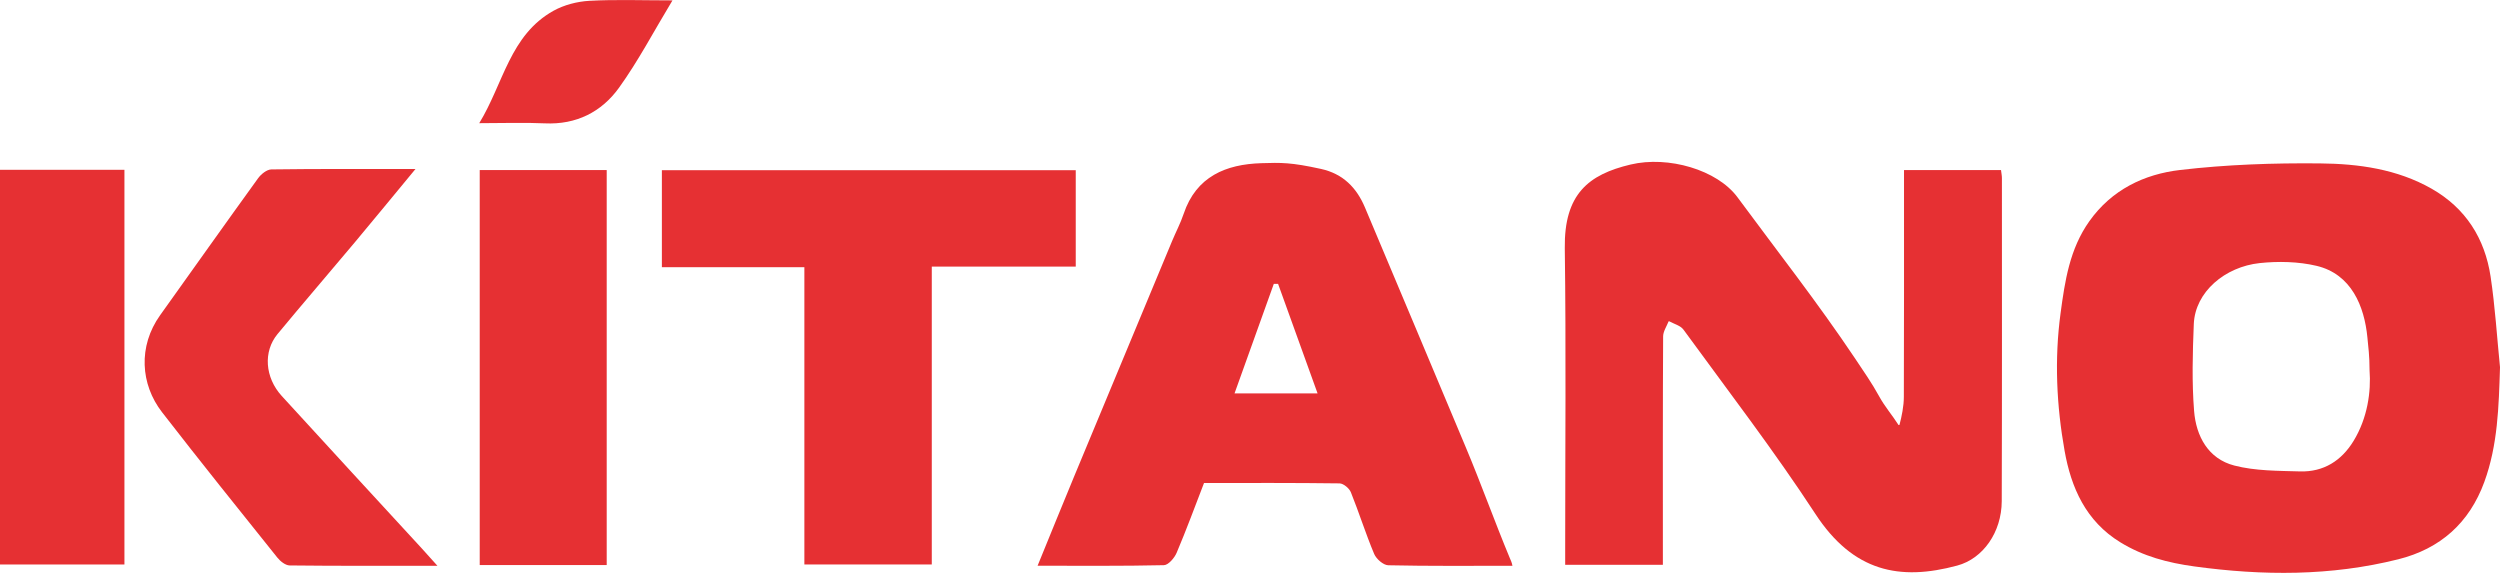
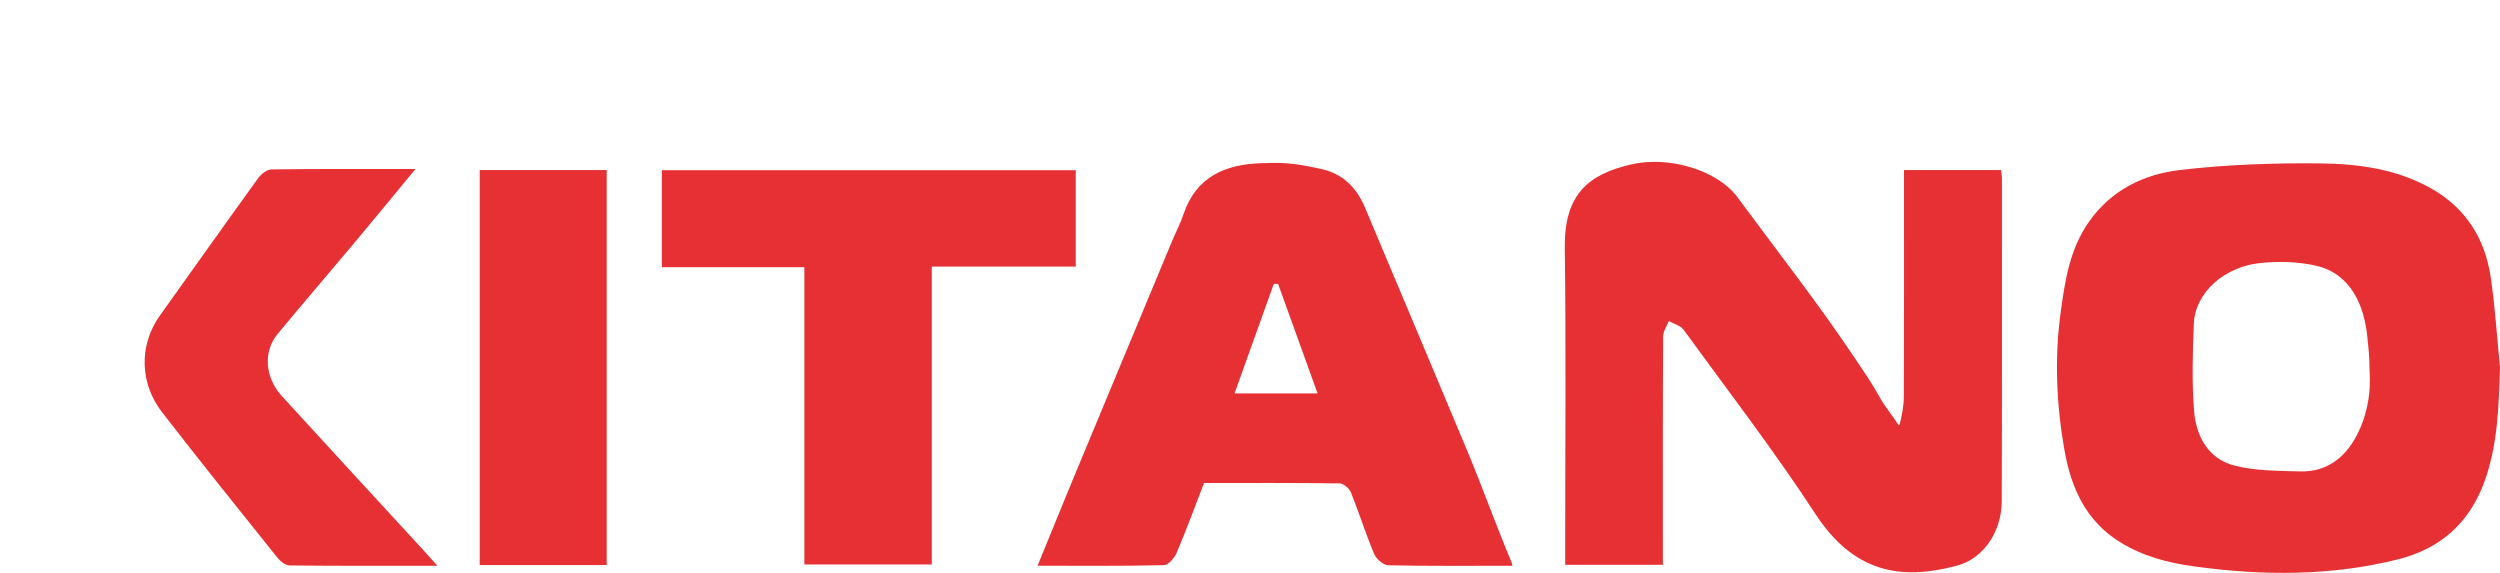
<svg xmlns="http://www.w3.org/2000/svg" id="_Слой_1" data-name="Слой 1" viewBox="0 0 578.62 132.59">
  <defs>
    <style>
      .cls-1 {
        fill: #e63033;
        stroke-width: 0px;
      }
    </style>
  </defs>
  <path class="cls-1" d="m578.62,85.07c-.29,9.02-.5,17.92-3.63,26.48-3.47,9.48-10.19,15.47-19.93,17.9-15.59,3.9-31.33,3.82-47.18,1.65-6.13-.84-11.81-2.32-17.14-5.59-8.01-4.91-11.38-12.68-12.89-21.14-1.87-10.49-2.38-21.17-.94-31.85,1.01-7.5,2.1-14.88,6.66-21.31,5.18-7.3,12.69-10.9,21.03-11.87,10.71-1.25,21.57-1.63,32.36-1.52,8.91.08,17.85,1.31,25.84,5.86,7.89,4.5,12.31,11.52,13.64,20.31,1.05,6.98,1.48,14.06,2.19,21.09Zm-30.19.62c0-3.31-.29-5.4-.5-7.59-.69-7.19-3.7-14.66-11.76-16.57-4.2-1-8.9-1.09-13.16-.64-8.03.86-14.96,6.66-15.26,14.13-.27,6.69-.46,13.44.07,20.1.46,5.83,3.26,11.07,9.31,12.63,4.87,1.26,10.13,1.21,15.23,1.36,5.42.15,9.57-2.47,12.36-7.04,3.26-5.34,4.08-11.43,3.71-16.37Z" />
  <path class="cls-1" d="m439.63,98.34c.52-1.95,1.01-4.34,1.01-6.51.06-16.08.04-32.17.04-48.25v-4.22h22.45c.08.69.21,1.28.21,1.86,0,24.93.04,49.85-.04,74.78-.03,7.19-4.32,13.29-10.3,14.9-13.32,3.6-24.08,1.44-32.84-11.97-9.55-14.61-20.22-28.5-30.51-42.62-.69-.95-2.17-1.33-3.32-1.95-.06-.03-.13,0-.15.06-.46,1.15-1.24,2.29-1.25,3.44-.09,16.21-.06,32.41-.06,48.62,0,1.33,0,2.67,0,4.24h-22.61v-4.02c0-23.08.22-46.17-.09-69.25-.17-12.55,5.5-17.06,15.23-19.37,8.71-2.07,20.04,1.21,24.75,7.59,9.13,12.38,18.53,24.35,27.12,37.17,2,2.99,4.02,5.89,5.63,8.84,1.32,2.43,3.08,4.42,4.52,6.7l.2-.03Z" />
  <path class="cls-1" d="m350.06,130.95c-9.8,0-19.28.09-28.76-.12-1.13-.03-2.76-1.46-3.25-2.62-1.97-4.68-3.49-9.55-5.39-14.27-.37-.92-1.71-2.04-2.62-2.06-10.34-.14-20.68-.09-31.37-.09-2.09,5.41-4.08,10.84-6.34,16.16-.51,1.2-1.92,2.84-2.94,2.86-9.58.22-19.18.13-29.24.13,2.93-7.17,5.69-13.99,8.51-20.79,7.52-18.11,15.06-36.21,22.6-54.31.88-2.12,1.97-4.17,2.7-6.35,2.91-8.66,9.79-11.47,17.98-11.72,4.59-.14,6.86-.2,13.81,1.33,5.08,1.12,8.23,4.34,10.15,8.88,7.82,18.51,15.58,37.05,23.37,55.58,3.57,8.49,6.66,17.17,10.2,25.67.17.42.43.87.58,1.71Zm-64.33-39.9h19.22c-3.15-8.73-6.14-17.04-9.14-25.35h-.99c-2.99,8.35-5.99,16.7-9.09,25.35Z" />
  <path class="cls-1" d="m186.17,130.64V61.84h-32.98v-22.45h95.79v22.32h-33.32v68.93h-29.49Z" />
  <path class="cls-1" d="m101.25,130.95c-12.09,0-23.15.05-34.21-.08-.98-.01-2.19-.98-2.87-1.84-8.94-11.16-17.91-22.32-26.67-33.63-4.98-6.43-5.59-15.24-.43-22.46,7.55-10.56,15.05-21.16,22.66-31.68.69-.95,2.02-2.03,3.07-2.05,10.81-.15,21.63-.09,33.36-.09-5.03,6.08-9.52,11.56-14.07,17-5.93,7.08-11.97,14.08-17.86,21.2-3.34,4.04-2.93,10.05.99,14.34,10.77,11.8,21.61,23.53,32.42,35.29.99,1.07,1.95,2.17,3.6,4Z" />
  <path class="cls-1" d="m140.42,130.78h-29.39V39.36h29.39v91.42Z" />
-   <path class="cls-1" d="m0,39.3h28.8v91.35H0V39.3Z" />
-   <path class="cls-1" d="m155.65.08c-4.31,7.13-7.9,14-12.39,20.24-4.03,5.59-9.88,8.57-17.15,8.23-4.79-.22-9.6-.04-15.19-.04,5.61-9.18,7.09-20.41,17.21-26.03,2.44-1.35,5.46-2.13,8.26-2.29,6.11-.34,12.26-.1,19.26-.1Z" />
+   <path class="cls-1" d="m155.65.08Z" />
</svg>